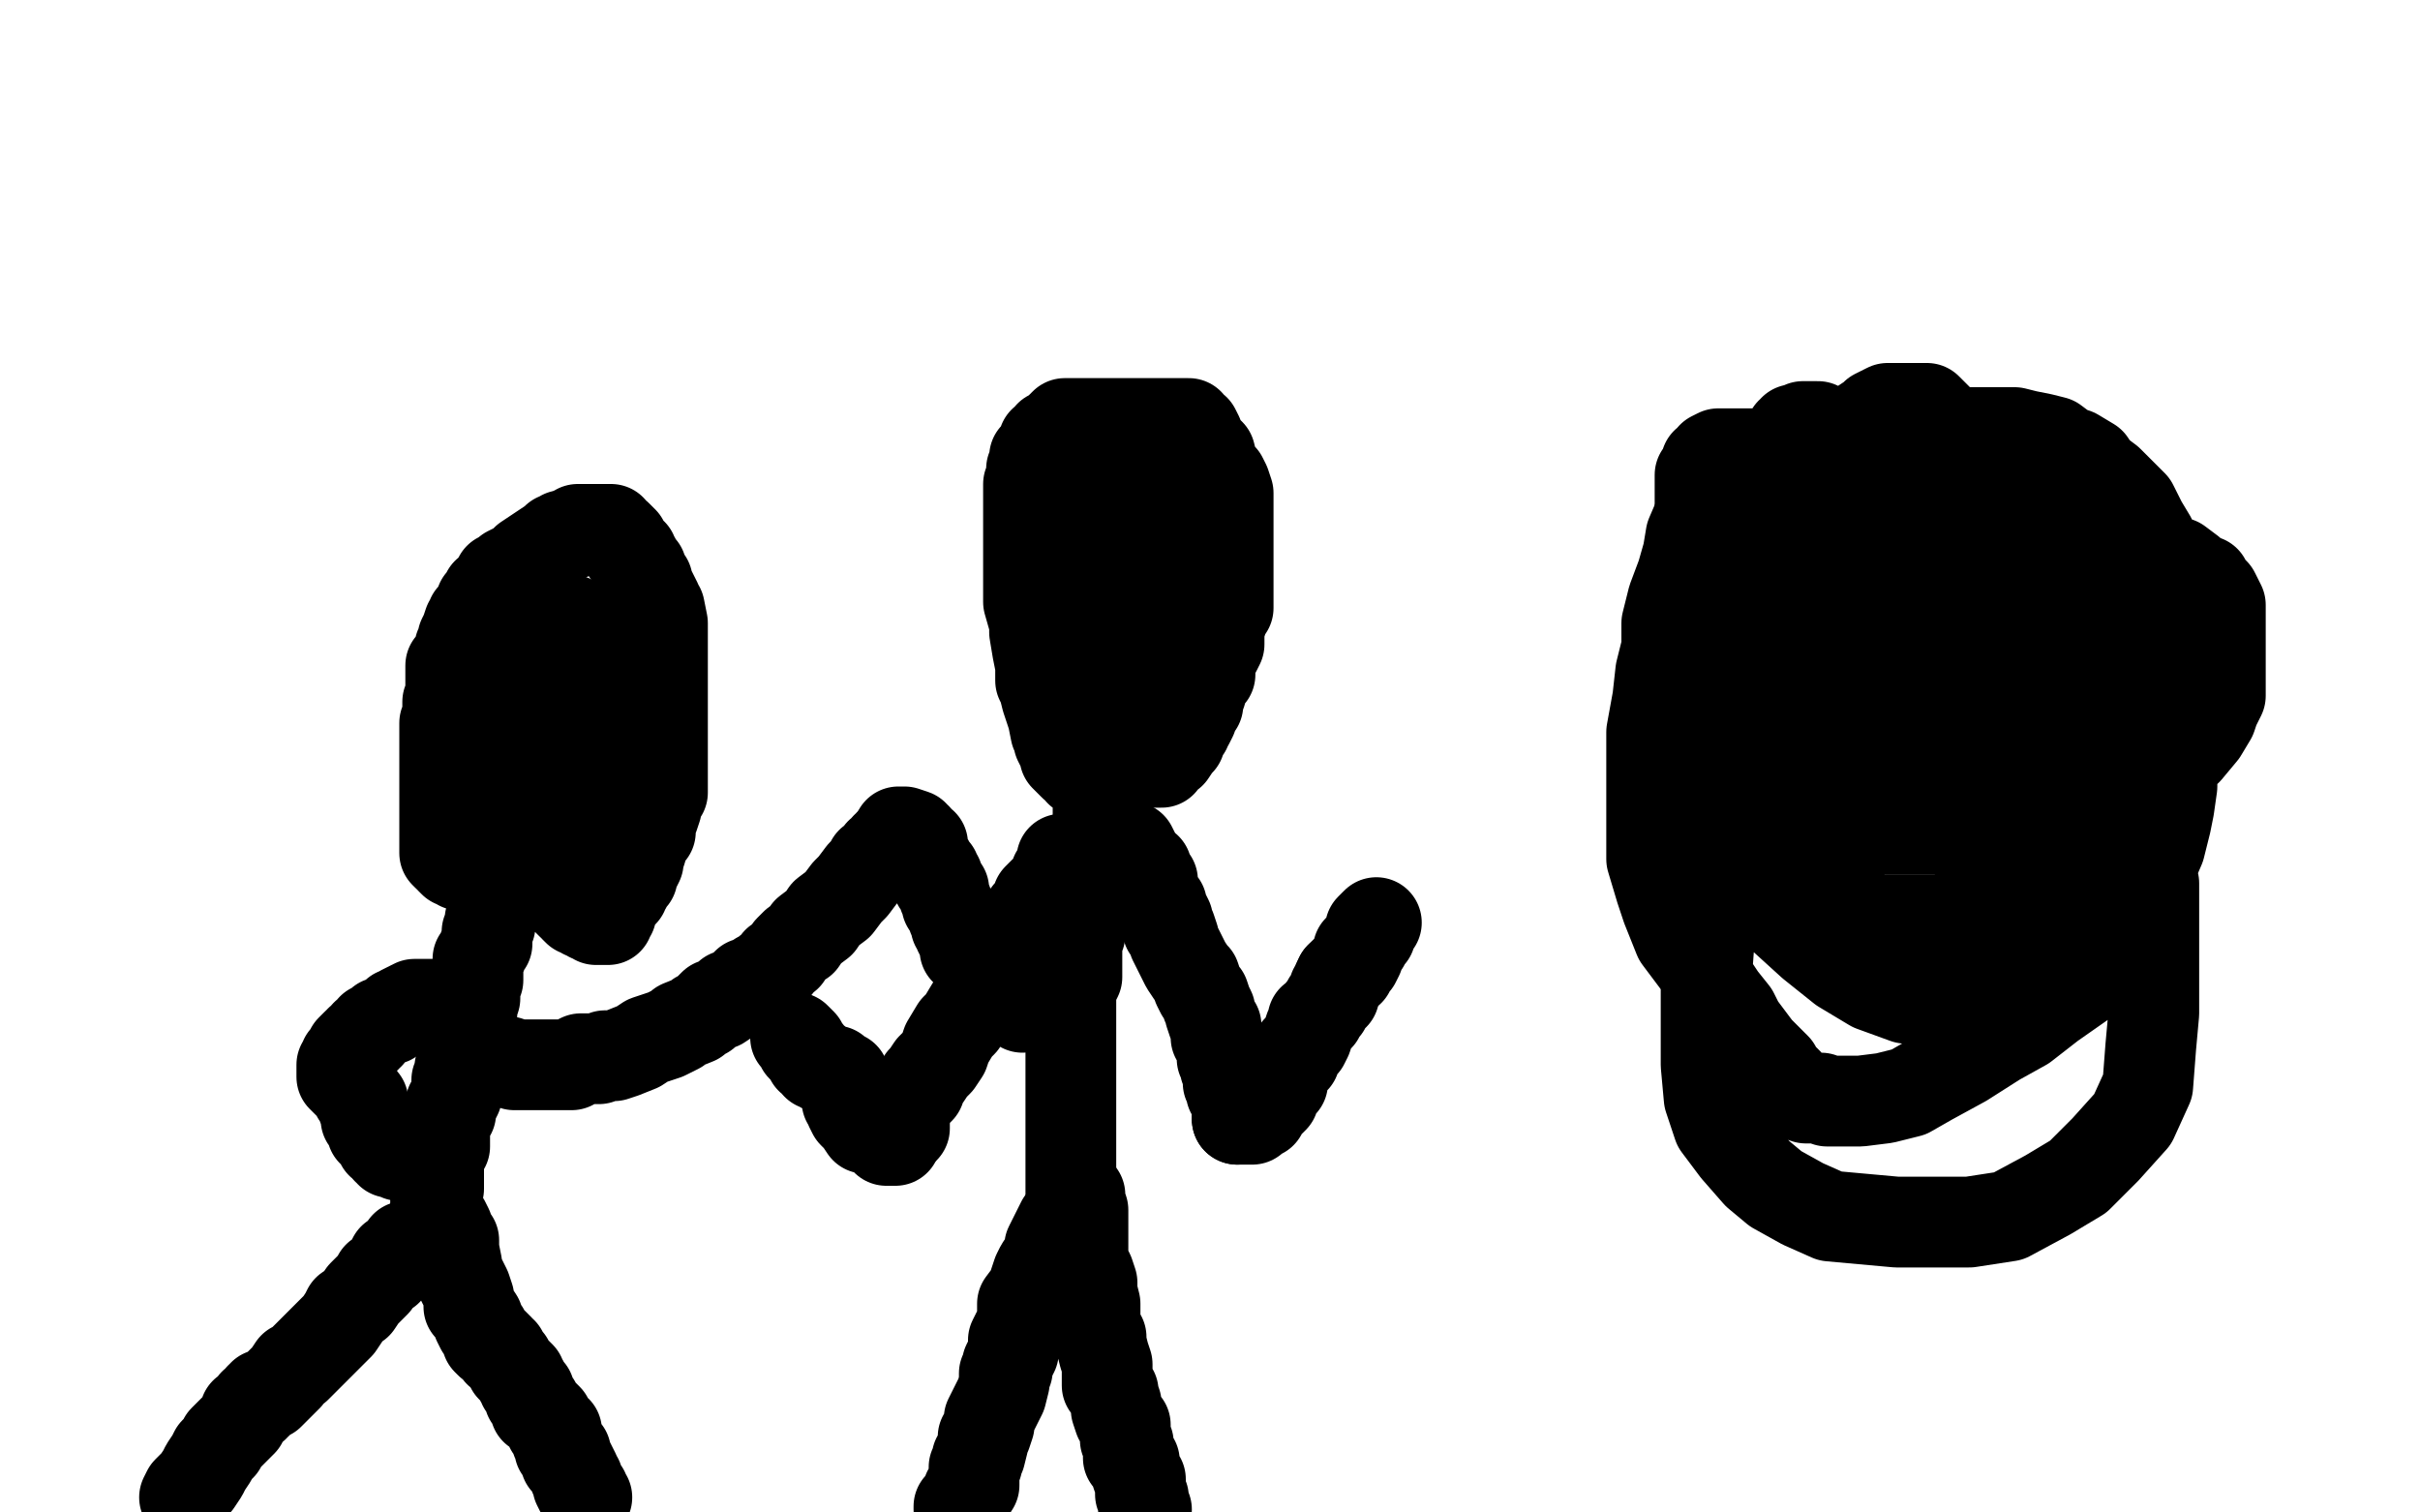
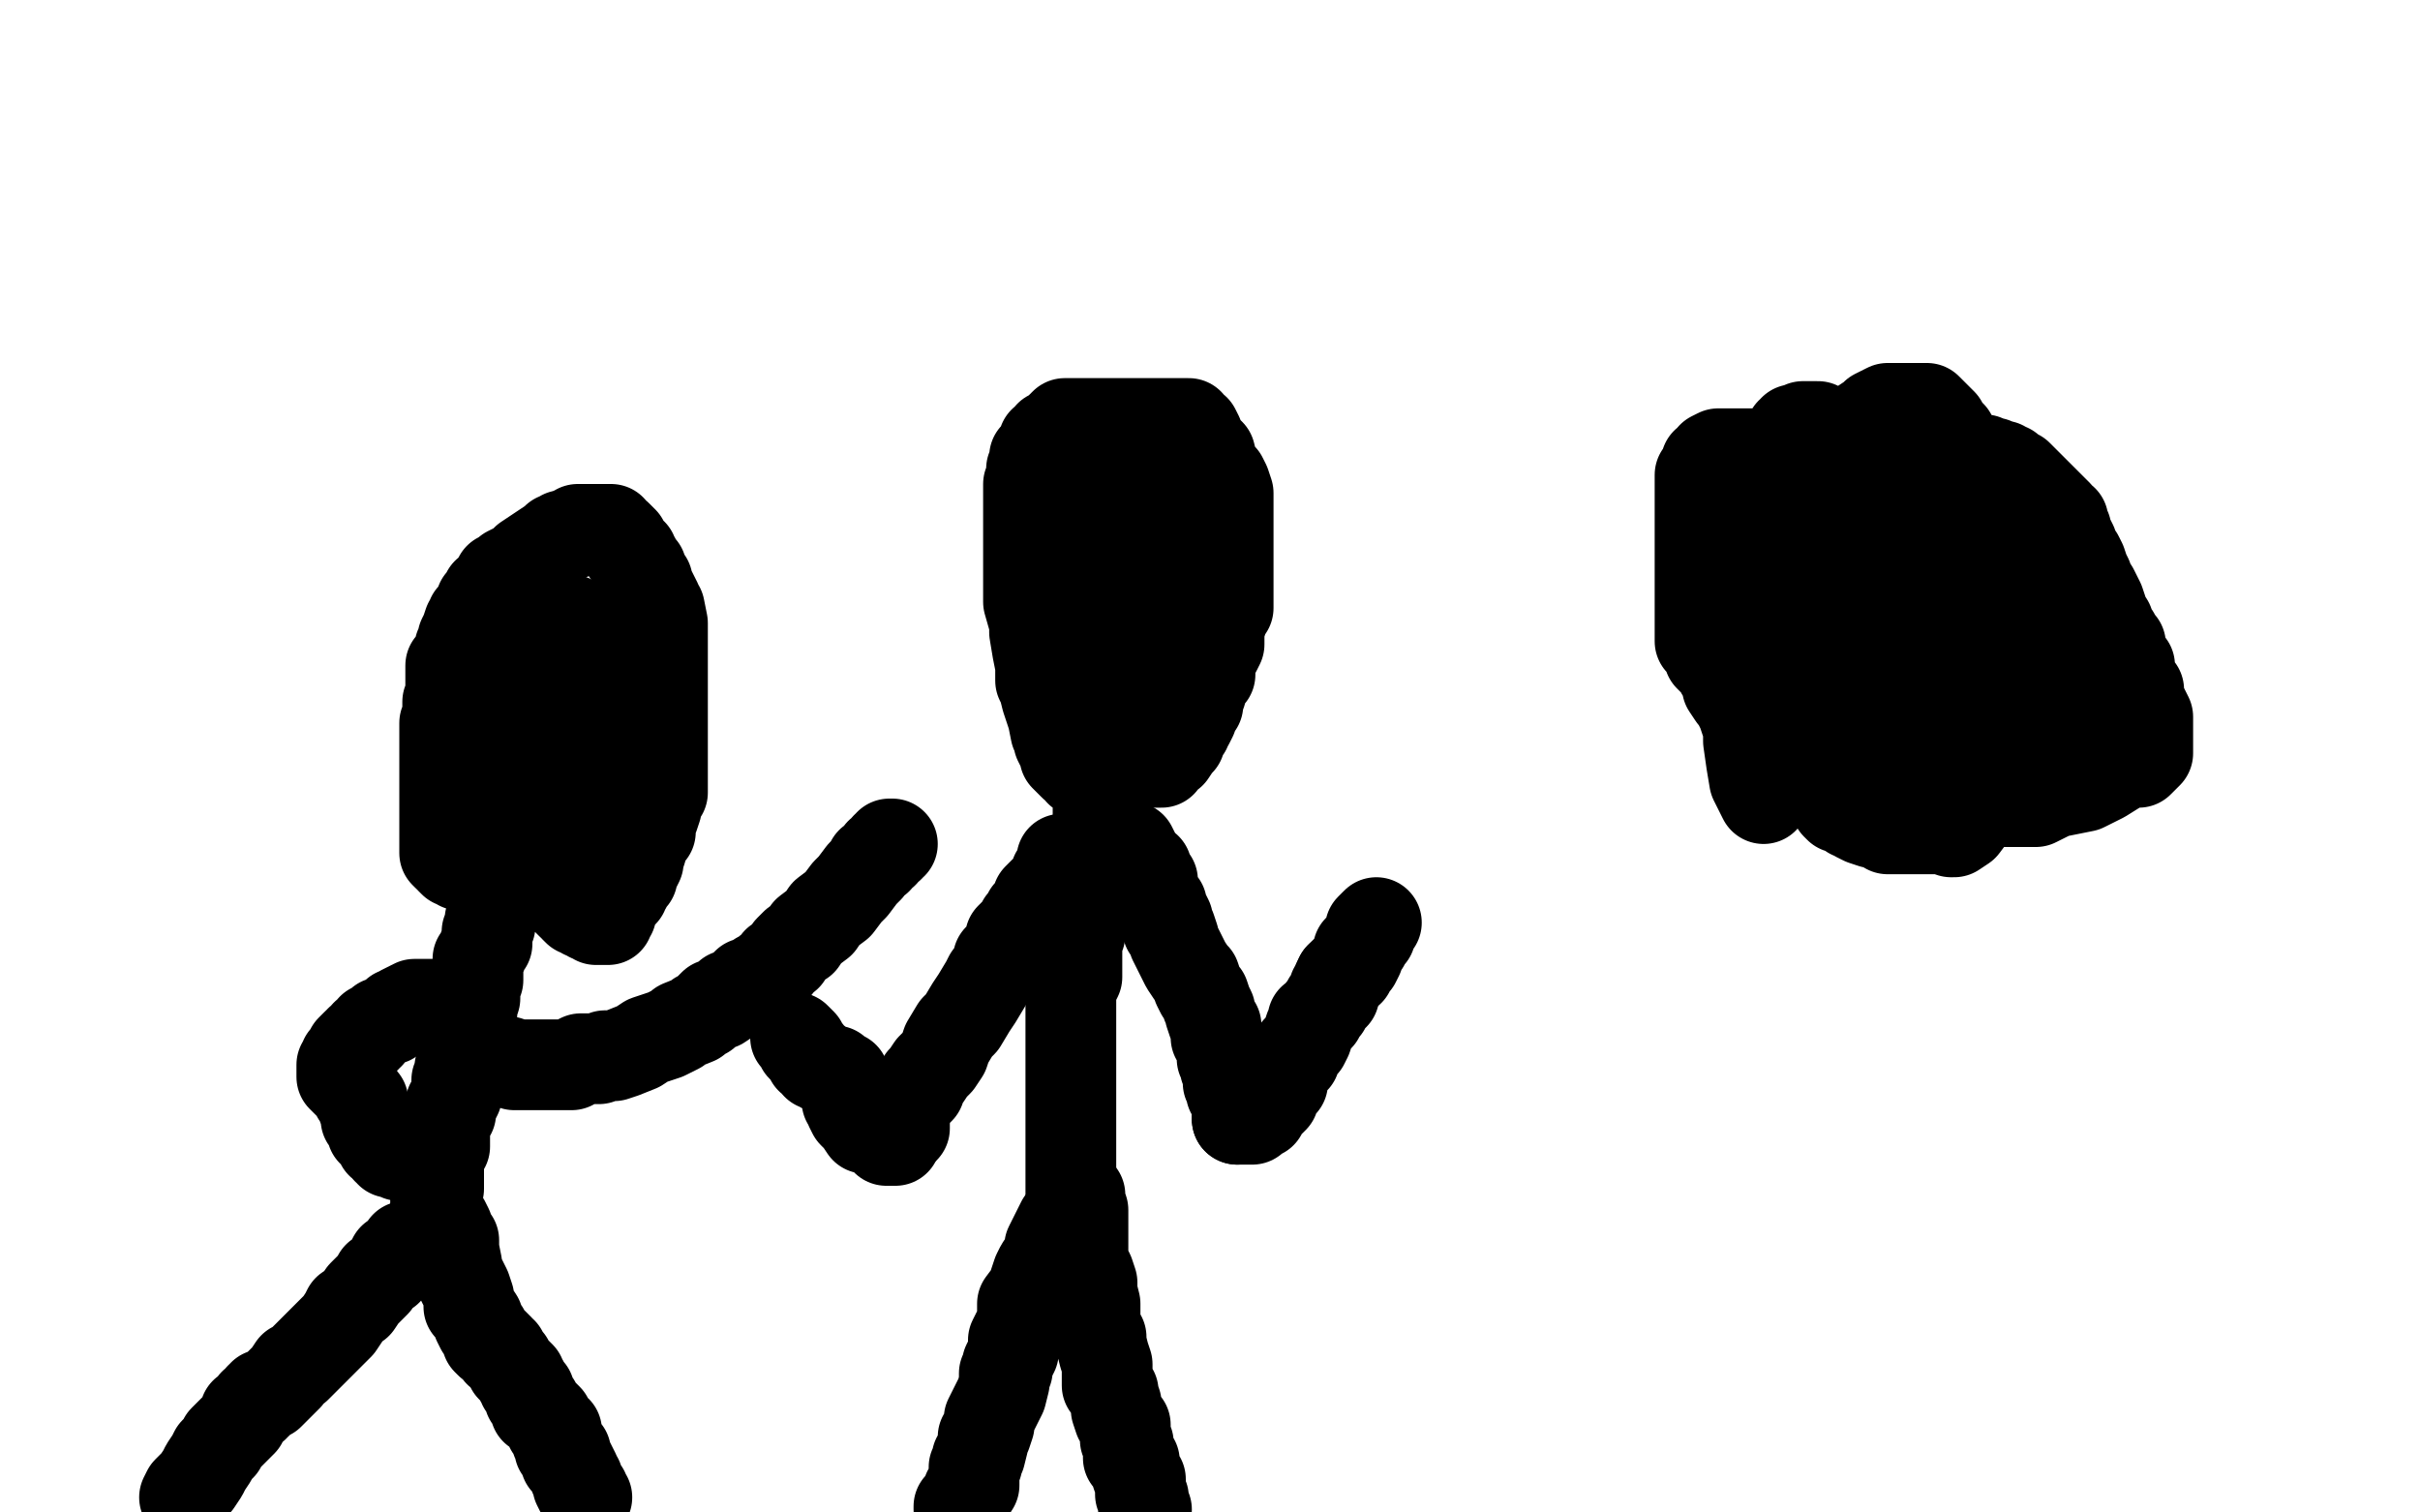
<svg xmlns="http://www.w3.org/2000/svg" width="800" height="500" version="1.1" style="stroke-antialiasing: false">
  <desc>This SVG has been created on https://colorillo.com/</desc>
  <rect x="0" y="0" width="800" height="500" style="fill: rgb(255,255,255); stroke-width:0" />
  <polyline points="61,495 62,493 62,493 64,491 64,491 65,490 65,490 67,487 67,487 68,485 68,485 70,482 70,482 71,480 71,480 73,478 73,478 74,476 74,476 76,474 76,474 77,473 77,473 80,470 80,470 81,467 84,465 84,464 85,464 86,462 87,462 87,461 89,461 91,459 92,458 94,456 95,455 97,452 98,452 100,450 101,449 102,448 104,446 105,445 108,442 110,440 112,438 114,435 115,433 118,431 120,428 122,426 124,424 125,422 128,420 130,416 132,415 134,412 138,411 140,408 141,407 143,405 144,405 145,404 146,404 147,404 148,406 148,409 150,410 150,413 151,418 151,419 152,422 154,426 155,429 155,432 156,433 158,436 158,437 159,439 160,440 161,442 161,443 162,444 163,444 164,445 165,446 165,447 166,447 167,449 168,450 169,452 170,453 171,454 172,455 172,456 173,457 173,458 174,459 175,460 175,462 177,464 177,466 178,466 180,468 181,469 181,470 182,472 183,472 183,473 184,473 184,475 184,476 185,477 185,479 187,480 187,481 187,483 188,483 189,485 190,487 190,488 191,489 191,490 191,491 192,493 193,493 193,494 194,495" style="fill: none; stroke: #000000; stroke-width: 30; stroke-linejoin: round; stroke-linecap: round; stroke-antialiasing: false; stroke-antialias: 0; opacity: 1.0" />
  <polyline points="144,407 144,406 144,406 144,404 144,404 144,402 144,402 144,400 144,400 144,398 144,398 144,396 144,396 145,393 145,393 145,391 145,391 145,388 145,388 145,386 145,386 145,385 145,385 145,383 145,383 146,380 147,379 147,378 147,376 147,375 147,374 147,373 147,372 147,371 147,370 148,369 148,368 149,368 149,367 149,366 149,365 150,364 151,362 151,361 151,360 151,359 151,358 151,357 152,356 152,354 152,353 153,353 153,351 154,351 154,350 154,348 154,347 154,346 154,344 154,343 155,342 155,341 155,338 155,337 156,335 156,333 157,330 157,328 157,326 157,324 158,324 158,323 158,321 158,319 158,317 159,316 160,313 161,312 161,310 161,308 162,306 162,305 162,304 163,302 164,300 164,299 165,297 165,296 165,295 165,293 167,292 168,289 168,288 168,287 168,286 168,285 169,284 169,283 169,282 170,281 171,280 171,278 171,277 172,276 173,274 174,273 174,272 174,274 175,276 177,277 177,280 177,281 178,282 178,284 180,286 181,287 181,288 182,289 183,291 184,291 184,293 185,293 185,294 186,295 187,296 187,297 188,298 189,299 190,299 190,300 191,301 192,301 193,302 194,302 195,303 196,303 197,304 198,304 199,304 200,304 201,304 201,303 202,302 202,301 202,300 203,299 204,297 205,296 206,295 206,294 207,293 208,291 209,290 209,288 210,287 211,285 211,284 212,281 212,279 212,277 214,275 215,275 215,273 215,271 216,270 217,267 217,265 218,263 219,262 219,261 219,260 219,258 219,257 219,255 219,253 219,251 219,248 219,247 219,245 219,243 219,241 219,240 219,237 219,234 219,233 219,229 219,227 219,225 219,222 219,218 219,215 219,213 219,210 219,208 219,206 218,201 217,200 217,199 215,195 214,193 214,192 212,190 212,188 211,188 211,187 210,185 209,184 209,183 207,182 207,181 206,179 205,178 204,177 203,177 202,176 202,175 200,175 199,175 198,175 197,175 196,175 195,175 194,175 191,175 190,176 189,176 188,177 186,177 186,178 184,178 183,179 180,181 177,183 174,185 173,187 170,188 168,189 167,191 165,191 164,194 163,194 163,195 161,196 161,197 160,198 159,199 159,200 158,202 156,204 156,206 155,206 154,209 153,211 153,212 152,214 152,215 152,217 151,219 149,220 149,223 149,224 149,225 149,226 149,227 149,228 149,230 148,232 148,234 148,236 148,237 147,239 147,241 147,244 147,246 147,249 147,252 147,255 147,259 147,263 147,266 147,269 147,271 147,274 147,275 147,276 147,277 147,278 147,279 147,280 147,281 147,282 148,283 149,283 149,284 150,285 151,285 152,286 153,286 154,286 155,287 157,288 159,288 161,288 162,288 164,288 166,288 167,288 168,288 169,288 170,288 171,288 172,288" style="fill: none; stroke: #000000; stroke-width: 30; stroke-linejoin: round; stroke-linecap: round; stroke-antialiasing: false; stroke-antialias: 0; opacity: 1.0" />
  <polyline points="181,202 181,203 181,203 180,206 180,206 179,208 179,208 178,211 178,211 177,214 177,214 174,217 174,217 174,219 174,219 174,223 174,223 173,227 173,227 173,230 173,230 172,234 172,234 172,237 172,237 172,241 172,241 172,246 172,248 172,251 172,255 172,261 172,265 172,269 172,273 172,277 172,281 172,283 172,282 172,280 172,277 172,274 175,268 176,262 179,255 180,248 182,240 185,231 186,225 187,217 187,214 189,211 189,209 189,207 189,206 189,205 189,208 189,212 189,218 189,225 189,233 189,240 189,248 189,256 189,263 189,269 189,274 189,277 189,278 189,279 189,277 190,273 191,267 194,258 195,251 196,242 199,231 199,225 199,218 199,213 199,209 199,208 199,211 199,215 199,219 199,221 199,225 199,229 199,232 199,234 199,236 199,238 199,239" style="fill: none; stroke: #000000; stroke-width: 30; stroke-linejoin: round; stroke-linecap: round; stroke-antialiasing: false; stroke-antialias: 0; opacity: 1.0" />
  <polyline points="157,351 157,350 157,350 158,350 158,350 159,350 159,350 161,350 161,350 163,350 163,350 163,351 163,351 164,351 164,351 166,351 166,351 168,351 168,351 170,352 172,352 174,352 176,352 177,352 179,352 181,352 183,352 184,352 185,352 187,352 189,352 190,351 192,350 193,350 194,350 196,350 198,350 200,349 203,349 206,348 211,346 214,344 217,343 220,342 224,340 225,339 230,337 231,336 233,335 235,333 236,332 238,332 241,330 241,329 243,329 245,327 246,326 247,325 249,325 250,325 251,323 252,323 253,323 254,321 255,321 257,319 257,318 260,316 261,314 263,312 265,311 267,308 271,305 273,302 277,299 280,295 282,293 285,289 287,287 288,285 290,284 291,282 292,282 293,280 294,280 294,279 295,279" style="fill: none; stroke: #000000; stroke-width: 30; stroke-linejoin: round; stroke-linecap: round; stroke-antialiasing: false; stroke-antialias: 0; opacity: 1.0" />
-   <polyline points="297,275 298,275 298,275 299,275 299,275 302,276 302,276 302,277 302,277 303,277 303,277 303,278 303,278 305,279 305,279 305,281 305,281 305,282 305,282 306,284 306,284 307,285 308,287 309,288 309,290 310,290 310,292 311,293 312,294 312,295 312,296 313,298 313,299 315,302 315,303 316,304 316,305 316,306 317,307 317,308 318,310 319,310 319,311 319,313 319,314" style="fill: none; stroke: #000000; stroke-width: 30; stroke-linejoin: round; stroke-linecap: round; stroke-antialiasing: false; stroke-antialias: 0; opacity: 1.0" />
  <polyline points="147,332 146,332 146,332 144,332 144,332 143,332 143,332 141,332 141,332 140,332 140,332 139,332 139,332 138,332 138,332 137,332 137,332 135,333 135,333 133,334 133,334 133,335 131,335 129,337 126,338 125,339 123,340 122,342 121,342 121,343 119,344 119,345 118,345 117,346 116,347 116,348 116,349 115,350 114,350 114,351 113,352 113,353 113,355 113,356 114,357 115,358 117,360 118,361 118,362 119,363 120,364 120,366 121,367 121,368 121,369 121,370 123,372 123,374 124,374 125,375 126,378 127,378 128,380 129,380 129,381 130,381 132,381 132,382" style="fill: none; stroke: #000000; stroke-width: 30; stroke-linejoin: round; stroke-linecap: round; stroke-antialiasing: false; stroke-antialias: 0; opacity: 1.0" />
  <polyline points="317,498 317,499 317,499 318,499 318,499 319,497 319,497 319,496 319,496 320,495 320,495 320,494 320,494 320,493 320,493 322,491 322,491 322,489 322,489 322,488 322,488 322,485 323,484 323,482 324,481 325,477 325,475 326,474 327,471 327,469 329,465 330,463 331,461 332,457 332,454 333,453 333,451 334,449 335,447 335,444 335,443 337,439 338,436 338,435 338,431 341,427 342,424 343,421 344,419 346,416 347,413 347,412 349,408 350,406 351,404 353,402 353,401 354,400 355,397 356,396 357,395 357,396 357,397 358,400 358,401 358,405 358,408 358,412 358,414 358,417 360,421 361,424 361,427 362,431 362,433 362,436 362,439 364,442 364,444 365,448 366,451 366,453 366,455 366,458 368,460 368,461 369,464 369,466 370,469 372,471 372,473 372,474 372,476 373,477 373,479 373,480 373,481 373,482 374,482 375,483 375,484 375,485 376,488 377,489 377,491 377,492 377,494 378,495 378,497 378,498 378,499 379,499" style="fill: none; stroke: #000000; stroke-width: 30; stroke-linejoin: round; stroke-linecap: round; stroke-antialiasing: false; stroke-antialias: 0; opacity: 1.0" />
  <polyline points="354,407 354,406 354,406 354,405 354,405 354,404 354,404 354,403 354,403 354,401 354,401 354,400 354,400 354,398 354,398 354,395 354,395 354,392 354,392 354,388 354,388 354,384 354,384 354,380 354,380 354,377 354,377 354,373 354,369 354,364 354,360 354,356 354,353 354,350 354,348 354,345 354,344 354,342 354,340 354,338 354,336 354,335 354,334 354,333 354,332 354,331 354,330 354,329 354,328 354,326 355,325 356,323 356,322 356,320 356,319 356,316 356,315 356,313 356,311 357,309 357,307 357,306 358,303 358,302 358,301 358,300 359,299 360,296 360,295 360,293 360,291 360,289 362,287 362,286 362,284 362,282 362,280 363,278 363,276 363,274 363,272 363,271 363,269 363,267 363,265 363,264 363,263 363,262 363,261 363,259 363,258 363,257 363,255 363,252 363,250 363,248 363,245 363,243 363,241 363,240 363,239 363,237 364,236 365,236 367,239 369,239 370,242 370,243 371,244 372,245 373,245 375,247 376,247 377,248 378,250 379,250 380,251 380,252 381,252 382,252 384,252 385,250 387,249 389,246 390,245 390,244 390,243 392,241 392,240 392,239 393,239 394,237 394,236 394,235 395,233 396,233 396,232 396,230 397,229 397,228 398,226 399,224 400,223 400,220 400,219 400,217 402,215 403,213 403,210 403,208 404,205 404,204 406,201 406,198 406,196 406,195 406,194 406,191 406,189 406,186 406,184 406,180 406,178 406,175 406,172 406,170 406,167 406,163 405,160 404,158 402,156 401,154 400,150 398,148 397,147 396,144 395,142 393,141 393,140 392,140 390,140 389,140 388,140 386,140 384,140 382,140 381,140 378,140 376,140 373,140 370,140 369,140 365,140 363,140 361,140 358,140 356,140 355,140 354,140 352,140 351,141 350,142 349,143 347,144 347,145 345,146 345,148 344,150 342,151 342,153 341,155 341,156 341,158 340,160 340,161 340,163 340,164 340,165 340,167 340,169 340,171 340,174 340,177 340,179 340,182 340,186 340,190 340,195 340,199 342,206 342,209 343,215 344,220 344,225 345,227 346,231 347,234 348,237 349,242 350,244 350,245 351,247 352,249 352,250 353,251 354,252 355,253 357,254 357,255 358,255 361,253 362,249 364,244 366,238 367,232 369,228 371,222 371,219 371,215 372,212 373,209 374,207 374,205 374,204 374,201 374,199 374,197 374,194 374,193 374,190 374,189 374,187 374,186 374,184 374,183 373,184 373,187 373,191 371,197 370,202 370,209 370,215 369,219 369,225 368,229 366,234 366,236 366,237 366,238 366,239 365,239 365,236 364,230 364,227 362,222 361,213 360,209 359,204 357,197 357,195 356,191 356,186 356,185 356,183 355,181 355,180 354,179 354,178 354,177 353,176 353,175 352,172 352,170 352,169 352,168 354,168 357,169 358,170 359,170 360,170 361,170 363,170 364,170 365,170 366,170 367,170 368,170 369,170 370,171 371,172 371,173 371,174 371,175 372,177 372,178 372,179 372,182 372,184 372,187 372,190 373,191 373,194 373,196 373,197 374,198 374,201 376,204 376,205 378,209 379,213 380,214 380,218 381,221 382,225 382,228 382,229 382,230 382,229 382,227 382,224 382,221 382,218 382,215 382,211 382,207 382,203 382,198 382,194 382,190 382,188 382,185 382,182 382,181 382,178 381,176 381,175 381,173 380,171 380,170 380,168 380,166 380,164 379,163 379,160 379,159 379,158 379,157 379,158 379,161 379,163 379,165 379,167 379,171 380,175 380,177 381,180 381,183 382,186 382,191 382,193 382,197 382,199 382,203 382,204 382,207 382,208 382,210 382,211 382,213 382,214 382,216" style="fill: none; stroke: #000000; stroke-width: 30; stroke-linejoin: round; stroke-linecap: round; stroke-antialiasing: false; stroke-antialias: 0; opacity: 1.0" />
-   <polyline points="325,318 326,318 326,318 326,319 326,319 327,319 327,319 327,320 327,320 329,321 329,321 329,322 329,322 330,324 330,324 332,326 332,326 333,328 335,330 336,331 337,332 338,333" style="fill: none; stroke: #000000; stroke-width: 30; stroke-linejoin: round; stroke-linecap: round; stroke-antialiasing: false; stroke-antialias: 0; opacity: 1.0" />
  <polyline points="351,284 351,286 351,286 351,287 351,287 349,289 349,289 349,291 349,291 347,293 347,293 345,295 345,295 343,297 343,297 342,300 342,300 340,302 340,302 340,303 340,303 338,305 338,305 338,306 338,306 337,308 337,308 336,308 335,309 334,310 334,312 333,314 330,317 330,319 327,323 326,325 323,330 321,333 318,338 316,340 313,345 312,348 310,351 308,353 306,356 305,357 304,360 303,361 301,363 300,364 300,366 299,367 299,368 299,369 299,370 299,371 299,372 299,373" style="fill: none; stroke: #000000; stroke-width: 30; stroke-linejoin: round; stroke-linecap: round; stroke-antialiasing: false; stroke-antialias: 0; opacity: 1.0" />
  <polyline points="373,280 374,280 374,280 375,282 375,282 376,284 376,284 377,285 377,285 378,287 378,287 379,287 379,287 380,290 380,290 381,291 381,291 381,293 381,293 381,294 381,294 381,295 381,295 382,297 382,297 384,299 384,299 384,300 384,301 385,302 386,304 386,307 387,307 388,310 388,311 389,313 390,315 391,317 392,319 394,322 395,323 396,326 397,328 398,329 399,332 400,334 400,335 401,338 402,339 402,340 402,341 402,343 403,344 404,347 404,348 404,350 405,351 405,353 406,353 406,354 406,355 406,356 406,358 407,360 407,361 409,363 409,365 409,366 409,367 409,368 409,369" style="fill: none; stroke: #000000; stroke-width: 30; stroke-linejoin: round; stroke-linecap: round; stroke-antialiasing: false; stroke-antialias: 0; opacity: 1.0" />
  <polyline points="409,370 410,370 411,370 413,370 414,370 415,369 417,368 418,366 420,364 421,363 421,360 424,358 424,356 426,352 428,350 429,347 431,345 432,343 433,340 434,338 434,337 435,337 436,336 437,334 438,333 439,331 440,330 441,329 441,327 442,326 442,325 443,323" style="fill: none; stroke: #000000; stroke-width: 30; stroke-linejoin: round; stroke-linecap: round; stroke-antialiasing: false; stroke-antialias: 0; opacity: 1.0" />
  <polyline points="409,369 409,370" style="fill: none; stroke: #000000; stroke-width: 30; stroke-linejoin: round; stroke-linecap: round; stroke-antialiasing: false; stroke-antialias: 0; opacity: 1.0" />
  <polyline points="443,323 444,322 445,321 446,321 447,319 448,318 449,316 449,314 451,312 452,310 453,309 453,307 455,305" style="fill: none; stroke: #000000; stroke-width: 30; stroke-linejoin: round; stroke-linecap: round; stroke-antialiasing: false; stroke-antialias: 0; opacity: 1.0" />
  <polyline points="296,377 295,377 295,377 294,377 294,377 293,377 293,377 292,376 292,376 290,374 290,374 288,373 288,373 287,373 287,373 286,373 286,373 284,370 284,370 282,368 281,366 281,365 280,364 280,361 280,360 280,358 279,357 279,356 278,356 277,355 276,355 276,354 275,354 274,354 273,353 272,353 271,352 270,352 270,351 268,350 267,348 265,346 265,345 264,344 263,343" style="fill: none; stroke: #000000; stroke-width: 30; stroke-linejoin: round; stroke-linecap: round; stroke-antialiasing: false; stroke-antialias: 0; opacity: 1.0" />
  <polyline points="601,141 600,141 600,141 599,141 599,141 598,141 598,141 596,141 596,141 595,142 595,142 594,142 594,142 593,142 593,143 592,143 591,145 591,146 590,147 589,148 589,149 588,151 587,152 586,153 585,154 585,155 585,156 585,157 585,158 583,159 583,160 583,162 583,164 583,166 583,168 582,170 582,171 582,173 582,175 582,176 581,178 581,179 581,181 581,182 581,183 581,184 581,185 581,187 581,188 581,189 581,191 581,192 581,194 584,197 584,198 585,199 586,202 588,205 589,206 591,211 591,213 592,215 595,220 596,223 599,228 600,230 602,234 604,237 605,239 606,241 608,244 609,245 611,248 612,248 613,249 614,250 615,251 617,252 619,254 620,254 621,255 623,256 624,256 625,256 627,257 628,257 630,257 631,257 633,257 634,257 635,257 637,257 639,257 641,257 641,256 643,255 644,254 646,252 647,252 648,251 651,250 651,249 652,248 654,247 655,245 656,244 657,242 658,241 659,239 660,236 662,235 662,233 662,232 663,230 665,228 665,225 666,223 666,221 667,218 667,216 667,214 667,212 668,210 668,209 668,207 669,205 669,204 669,201 669,200 669,198 669,197 669,194 669,193 669,191 669,190 669,187 669,186 669,184 669,182 669,180 669,179 669,177 668,177 668,176 668,175 667,174 666,173 666,172 664,171 663,170 661,167 661,166 658,164 657,161 655,159 655,158 653,155 651,153 649,151 648,148 646,146 645,144 643,142 642,140 641,139 640,138 639,137 638,136 637,135 636,135 635,135 634,135 633,135 632,135 631,135 630,135 628,135 626,135 624,135 622,136 620,137 620,138 619,138 616,140 615,141 615,142 613,145 612,147 611,148 609,152 608,155 606,157 604,161 602,164 600,166 599,167 597,169 597,171 597,173 597,174 597,176 597,177 597,179 597,180 597,183 597,185 597,187 597,188 597,191 597,194 597,195 597,198 597,199 597,202 597,204 597,205 598,207 598,208 599,210 600,213 602,216 603,217 603,219 604,221 605,222 605,224 606,225 608,226 609,228 611,231 613,233 614,235 616,236 619,239 621,241 621,242 623,243 624,245 626,247 627,248 628,249 628,250 630,250 631,252 632,252 634,254 636,255 637,256 638,256 638,257 639,257 641,257 642,257 643,257 644,257 646,257 648,256 649,255 652,252 653,251 654,250 656,246 656,245 658,243 659,241 659,240 661,238 662,236 665,234 665,233 666,232 667,230 668,228 670,226 671,224 673,222 673,221 673,219 674,218 676,216 676,214 676,212 676,211 676,210 676,208 676,206 675,203 674,201 671,198 670,196 668,193 666,191 664,188 663,185 661,182 660,180 658,177 657,174 655,172 653,168 651,166 650,165 648,163 647,160 645,160 643,158 641,157 640,155 638,153 637,151 636,150 636,149 635,146 634,146 634,145 633,145 632,145 631,145 630,145 629,146 628,147 627,149 626,150 624,153 623,157 622,159 620,162 618,166 618,169 615,174 615,177 614,181 613,185 611,190 610,196 610,200 609,204 609,211 609,216 609,222 609,227 609,231 609,236 610,242 611,246 612,247 614,250 616,252 617,253 618,254 619,254 621,254 622,254 624,254 626,253 630,251 631,247 634,245 638,239 639,237 642,231 643,229 646,222 646,220 648,216 648,214 648,209 648,206 648,203 648,202 648,201 648,199 648,197 648,196 648,194 648,192 647,192 645,191 644,190 642,190 640,190 639,190 637,190 636,190 635,190 633,189 631,189 630,189 628,190 626,193 626,197 625,202 623,207 623,213 622,221 622,226 622,232 622,236 622,241 622,243 624,245 625,247 626,247 628,247 630,247 632,247 633,247 637,247 639,246 641,243 643,242 645,240 645,237 646,233 646,229 646,227 646,223 646,219 646,212 646,208 646,202 646,195 644,190 642,182 641,176 638,171 637,167 636,162 636,160 635,158 634,157 633,156 633,155 631,154 630,154 628,154 628,155 627,157 624,161 624,164 624,167 624,171 624,177 624,185 624,191 625,196 628,201 630,206 633,211 634,213 635,214 636,216 638,217 639,218 641,219 642,219 643,219 644,219 645,219 647,217 647,213 648,209 648,204 648,199 648,195 648,188 648,184 648,179 647,175 645,172 644,169 641,166 639,164 637,163 634,161 633,160 631,160 629,158 628,158 627,158 626,158 625,158 624,158 623,158 621,159 621,160 618,161 617,163 616,165 615,168 613,172 612,175 610,178 609,180 609,184 609,187 609,190 609,193 609,196 609,199 609,201 609,204 609,207 609,211 610,215 612,217 616,223 618,226 621,231 625,235 628,241 629,243 633,250 635,253 638,258 639,262 640,267 642,270 643,272 644,274 645,275 646,275 649,273 652,269 654,266 657,259 659,255 662,248 662,245 663,238 664,233 664,227 665,223 667,216 667,210 668,206 668,200 668,196 668,193 669,190 669,186 669,183 669,180 669,179 669,177 669,174 669,173 669,172 669,170 669,169 669,166 668,166 667,164 666,164 665,163 664,162 661,161 657,160 654,159 652,159 650,158 647,158 646,157 645,157 644,156 643,156 642,156 641,155 639,155 636,155 635,155 633,155 631,155 629,155 628,155 626,155 625,155 623,156 622,157 621,160 618,164 617,166 617,171 614,175 612,180 611,186 609,190 608,195 608,198 608,200 608,202 608,205 608,207 608,210 608,211 608,213 608,214 608,217 608,219 609,222 610,225 611,226 613,228 614,231 615,234 617,236 618,238 619,242 620,244 620,247 620,250 621,252 621,255 622,258 623,260 624,261 625,263 625,265 627,266 627,269 629,270 630,272 631,272 632,273 633,273 634,273 636,273 639,273 641,270 644,267 647,263 649,259 651,254 651,250 651,245 651,242 651,239 651,235 651,233 651,230 651,227 651,224 651,222 651,219 651,216 651,213 651,211 651,207 651,205 651,202 651,198 651,194 651,191 650,187 650,183 649,178 648,174 646,170 646,167 644,164 642,162 642,159 641,159 640,157 638,157 638,156 636,156 635,156 633,156 632,155 631,154 630,154 629,154 627,154 625,153 623,153 622,153 621,153 619,153 618,153 617,153 616,153 615,153 613,153 611,155 610,156 610,159 608,160 607,163 605,166 605,168 604,171 604,173 604,176 604,179 604,182 604,185 604,186 604,188 604,190 604,192 604,193 605,195 606,197 608,198 609,200 613,201 613,202 617,203 618,204 620,206 621,207 622,208 623,208 624,209 626,209 627,210 629,211 630,211 630,212 632,212 633,212 635,212 636,212 640,212 641,212 644,210 646,209 648,205 649,204 654,198 654,197 655,194 656,191 657,190 657,187 657,186 658,183 658,181 660,179 660,176 660,175 660,173 660,171 660,169 660,168 660,166 660,165 660,163 659,161 658,159 657,158 653,155 651,155 650,155 650,154 648,154 647,154 646,154 644,154 643,155 641,155 640,155 637,155 636,155 634,155 632,156 630,156 626,156 622,157 620,158 616,159 611,161 608,163 603,166 598,168 595,171 591,175 589,177 583,182 581,187 580,188 579,191 579,193 579,194 579,195 579,196 579,197 579,198 579,199 579,200 579,202 579,205 578,208 578,210 578,212 578,216 578,219 578,222 578,225 578,227 578,230 581,233 581,235 584,238 585,239 587,243 589,245 592,247 593,250 594,250 595,252 597,254 598,255 600,257 602,258 602,259 604,260 605,262 607,262 609,264 610,264 611,265 612,266 614,267 616,267 617,267 619,267 620,267 622,267 624,266 627,264 628,262 630,260 633,258 635,255 637,253 637,252 639,251 641,249 642,247 643,246 644,245 646,243 646,242 647,241 648,239 649,238 651,235 653,233 654,232 655,228 657,226 658,224 659,222 661,219 662,216 662,214 662,212 662,209 663,208 663,206 663,204 663,202 663,201 663,198 663,196 661,194 659,192 658,189 656,187 655,185 653,183 652,181 650,179 648,177 647,176 645,174 644,172 642,169 641,167 638,163 637,161 634,158 633,156 630,153 628,151 627,149 625,147 623,146 622,145 621,144 620,143 619,143 617,143 616,143 614,143 613,143 612,144 611,144 609,144 609,145 608,146 607,146 606,148 604,150 603,151 601,154 599,157 597,159 595,163 594,166 592,171 590,173 590,174 587,179 585,183 584,185 583,188 582,191 582,193 582,196 582,198 582,200 582,202 582,206 583,210 583,214 584,216 586,222 587,225 589,229 590,234 592,237 594,241 595,242 597,245 598,247 601,250 602,252 604,253 606,255 608,257 608,258 609,258 610,259 611,259 611,260 613,261 615,261 616,261 619,261 620,263 622,263 624,263 626,263 627,263 628,263 630,263 631,263 633,263 635,263 638,263 640,263 641,263 644,264 646,264 647,264 648,264 650,265 651,265 652,265 655,265 658,265 660,265 665,265 673,265 679,262 689,260 695,257 703,252 707,252 709,250 710,249 710,248 710,246 710,245 710,243 710,240 710,237 709,235 708,233 707,231 707,229 707,228 705,226 705,225 704,223 704,222 704,220 703,219 702,218 702,217 701,216 701,215 701,214 701,213 700,213 699,211 699,210 698,209 697,207 697,206 695,203 695,202 694,199 692,195 691,194 690,191 689,189 688,186 687,184 686,183 685,180 684,178 683,176 683,175 682,174 682,172 680,171 680,170 679,169 678,168 676,166 675,165 673,163 672,162 671,161 669,159 667,157 665,157 664,155 663,155 662,154 661,154 659,153 657,153 656,152 655,152 653,152 652,152 649,152 646,152 644,152 641,152 636,153 632,153 629,154 623,157 620,158 617,161 616,161 613,162 612,163 612,164 610,165 609,167 609,168 608,169 608,172 607,175 607,178 604,181 604,183 601,188 600,190 599,194 597,197 595,200 595,202 592,204 592,207 591,209 591,210 589,213 588,216 588,218 588,221 588,223 588,225 589,229 590,233 591,235 593,239 594,242 596,246 597,250 599,252 601,256 602,260 605,262 605,263 606,264 607,266 608,267 609,267 611,268 612,269 613,269 614,270 616,271 619,272 621,272 624,274 626,274 629,274 631,274 634,274 638,274 640,274 642,273 646,272 650,269 653,267 656,265 661,261 664,257 668,254 672,250 674,246 677,242 679,240 682,237 683,236 683,235 685,233 685,232 685,231 685,230 685,228 686,226 687,225 687,224 689,224 689,223 688,223 686,223 685,223 683,223 682,223 681,223 679,222 678,220 676,216 675,214 674,211 673,208 673,206 672,205 672,202 672,200 671,198 670,196 670,195 669,192 668,190 667,188 666,186 666,183 664,181 663,180 662,176 660,175 660,174 658,172 657,170 655,168 654,165 653,163 651,161 650,159 648,157 647,155 645,155 644,154 642,153 641,153 639,152 638,152 636,151 635,151 634,151 632,151 630,151 625,150 621,150 617,150 611,150 606,150 600,150 593,150 588,150 584,150 581,150 576,150 575,150 573,150 572,150 571,150 569,150 568,150 566,151 565,153 564,153 564,155 563,157 562,157 562,159 562,160 562,161 562,163 562,164 562,167 562,172 562,175 562,179 562,184 562,188 562,193 562,197 562,200 562,204 562,207 562,209 562,212 564,214 565,217 568,220 569,222 571,224 571,227 573,230 574,231 576,235 577,238 578,241 578,245 579,252 580,258 583,264" style="fill: none; stroke: #000000; stroke-width: 30; stroke-linejoin: round; stroke-linecap: round; stroke-antialiasing: false; stroke-antialias: 0; opacity: 1.0" />
-   <polyline points="585,270 587,277 590,282 593,286 594,289 598,293 599,296 602,298 604,300 605,301 608,302 609,303 612,304 614,304 616,304 619,304 622,304 625,304 627,304 631,304 634,304 637,304 639,304 642,304 648,302 654,298 661,295 666,291 677,283 684,279 693,272 703,265 711,260 717,253 723,248 728,242 731,237 732,234 734,230 734,226 734,223 734,220 734,219 734,216 734,213 734,211 734,208 734,207 734,204 734,203 734,201 734,200 733,198 732,196 730,194 729,192 728,192 725,190 724,189 720,186 717,185 713,182 711,180 707,176 701,173 698,172 690,170 684,167 680,165 674,163 669,161 666,161 661,159 656,157 651,156 646,154 641,153 634,153 625,152 617,152 608,152 601,152 593,152 586,152 581,152 578,152 575,152 574,152 572,153 571,153 570,154 569,154 568,156 567,159 566,161 564,165 562,170 559,177 558,183 556,190 553,198 551,206 551,214 549,222 548,231 546,242 546,253 546,263 546,274 546,284 549,294 551,300 555,310 561,318 565,324 569,330 573,335 575,339 578,343 581,347 583,349 587,353 588,355 591,358 592,360 597,363 599,363 602,363 604,364 608,364 615,364 623,363 631,361 638,357 649,351 660,344 669,339 678,332 688,325 694,316 699,310 705,303 709,294 711,287 714,280 716,272 717,267 718,260 718,251 718,244 720,237 720,232 720,226 720,221 720,216 720,209 720,204 720,198 718,190 713,184 711,178 708,173 705,167 701,163 697,159 693,156 691,153 686,150 683,149 679,146 675,145 670,144 666,143 660,143 655,143 649,143 645,143 642,143 638,143 633,145 630,147 625,151 620,156 615,162 609,169 604,177 598,188 592,201 586,216 580,231 576,250 570,269 566,291 565,311 564,325 564,338 564,352 565,363 568,372 574,380 581,388 587,393 596,398 605,402 616,403 627,404 639,404 651,404 664,402 677,395 687,389 696,380 705,370 710,359 711,346 712,335 712,322 712,305 712,292 708,274 702,257 697,240 691,224 686,212 682,202 676,192 671,183 667,178 662,173 658,169 656,168 654,167 653,167 651,167 648,170 646,173 641,179 636,188 630,197 624,208 620,223 615,235 612,249 609,264 608,277 608,289 608,300 613,311 617,316 622,322 628,328 634,330 639,330 646,330 650,330 658,327 665,321 673,312 677,302 682,290 684,279 687,267 687,256 687,246 685,237 681,230 676,225 667,220 656,215 643,214 631,213 618,213 602,216 590,221 583,228 575,238 573,245 572,255 572,266 572,275 574,285 580,294 588,302 599,312 609,320 619,326 630,330 637,331 644,331" style="fill: none; stroke: #000000; stroke-width: 30; stroke-linejoin: round; stroke-linecap: round; stroke-antialiasing: false; stroke-antialias: 0; opacity: 1.0" />
</svg>